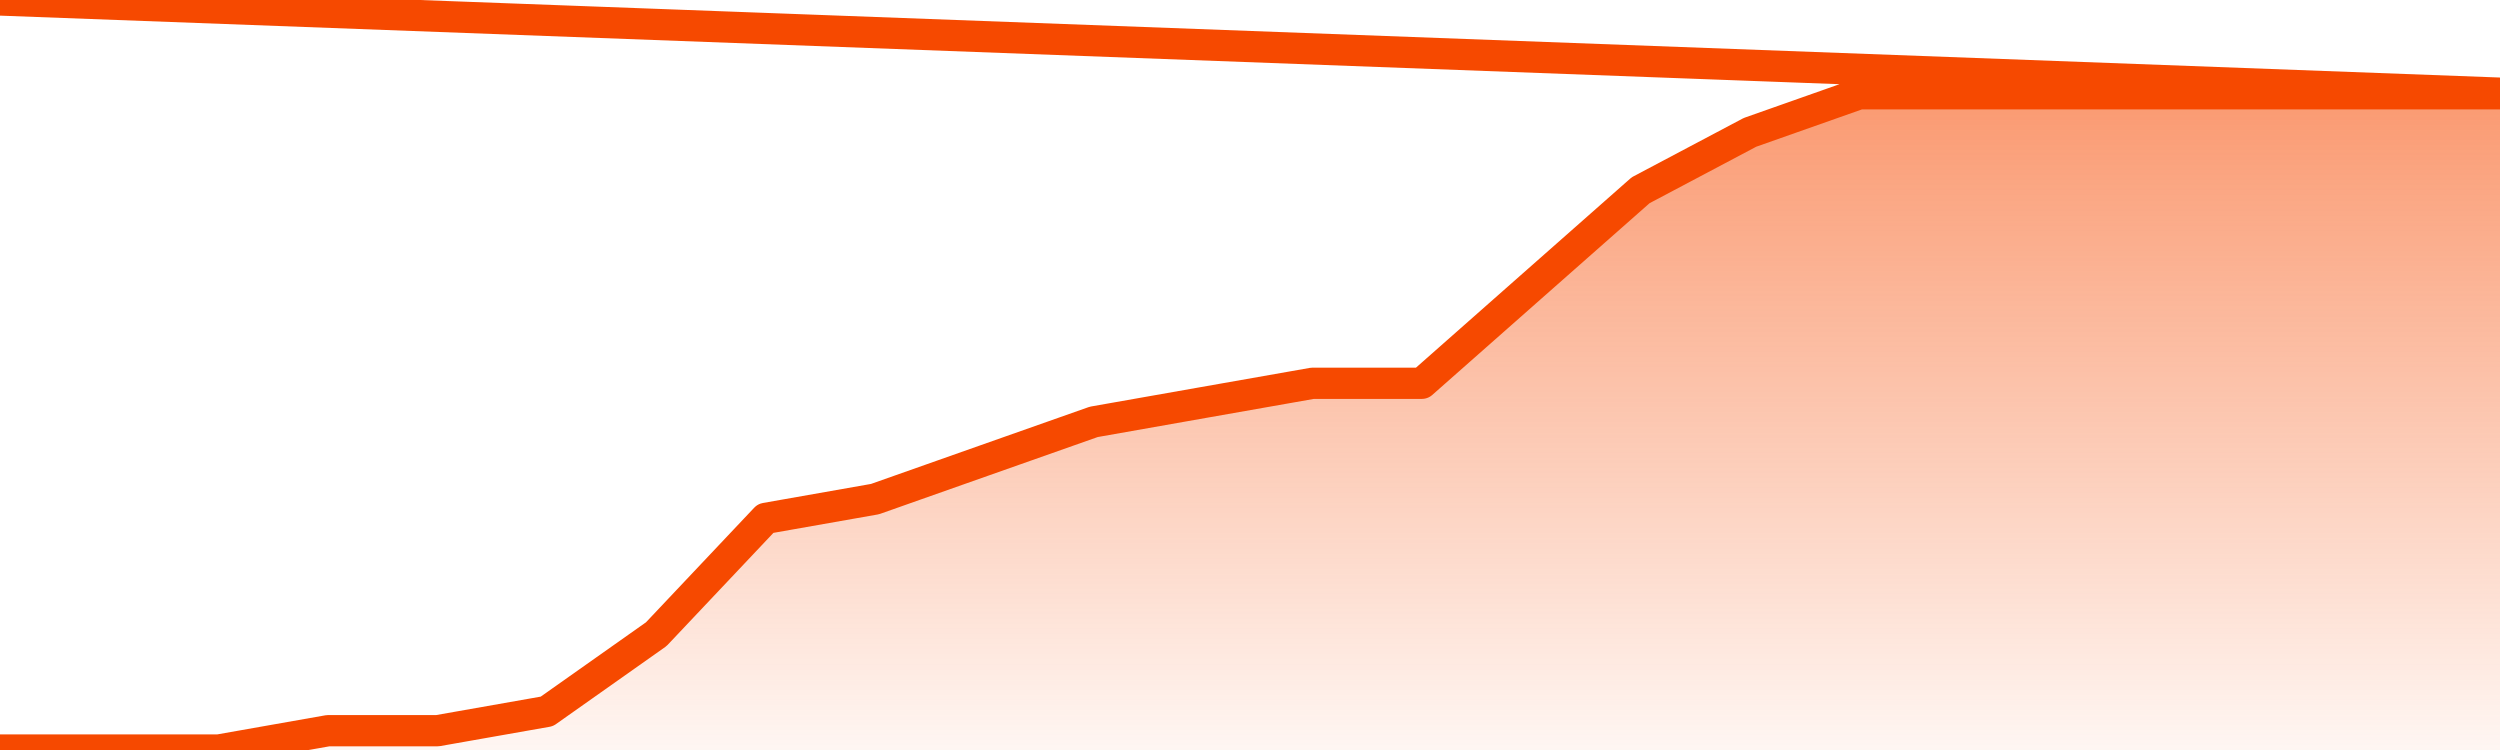
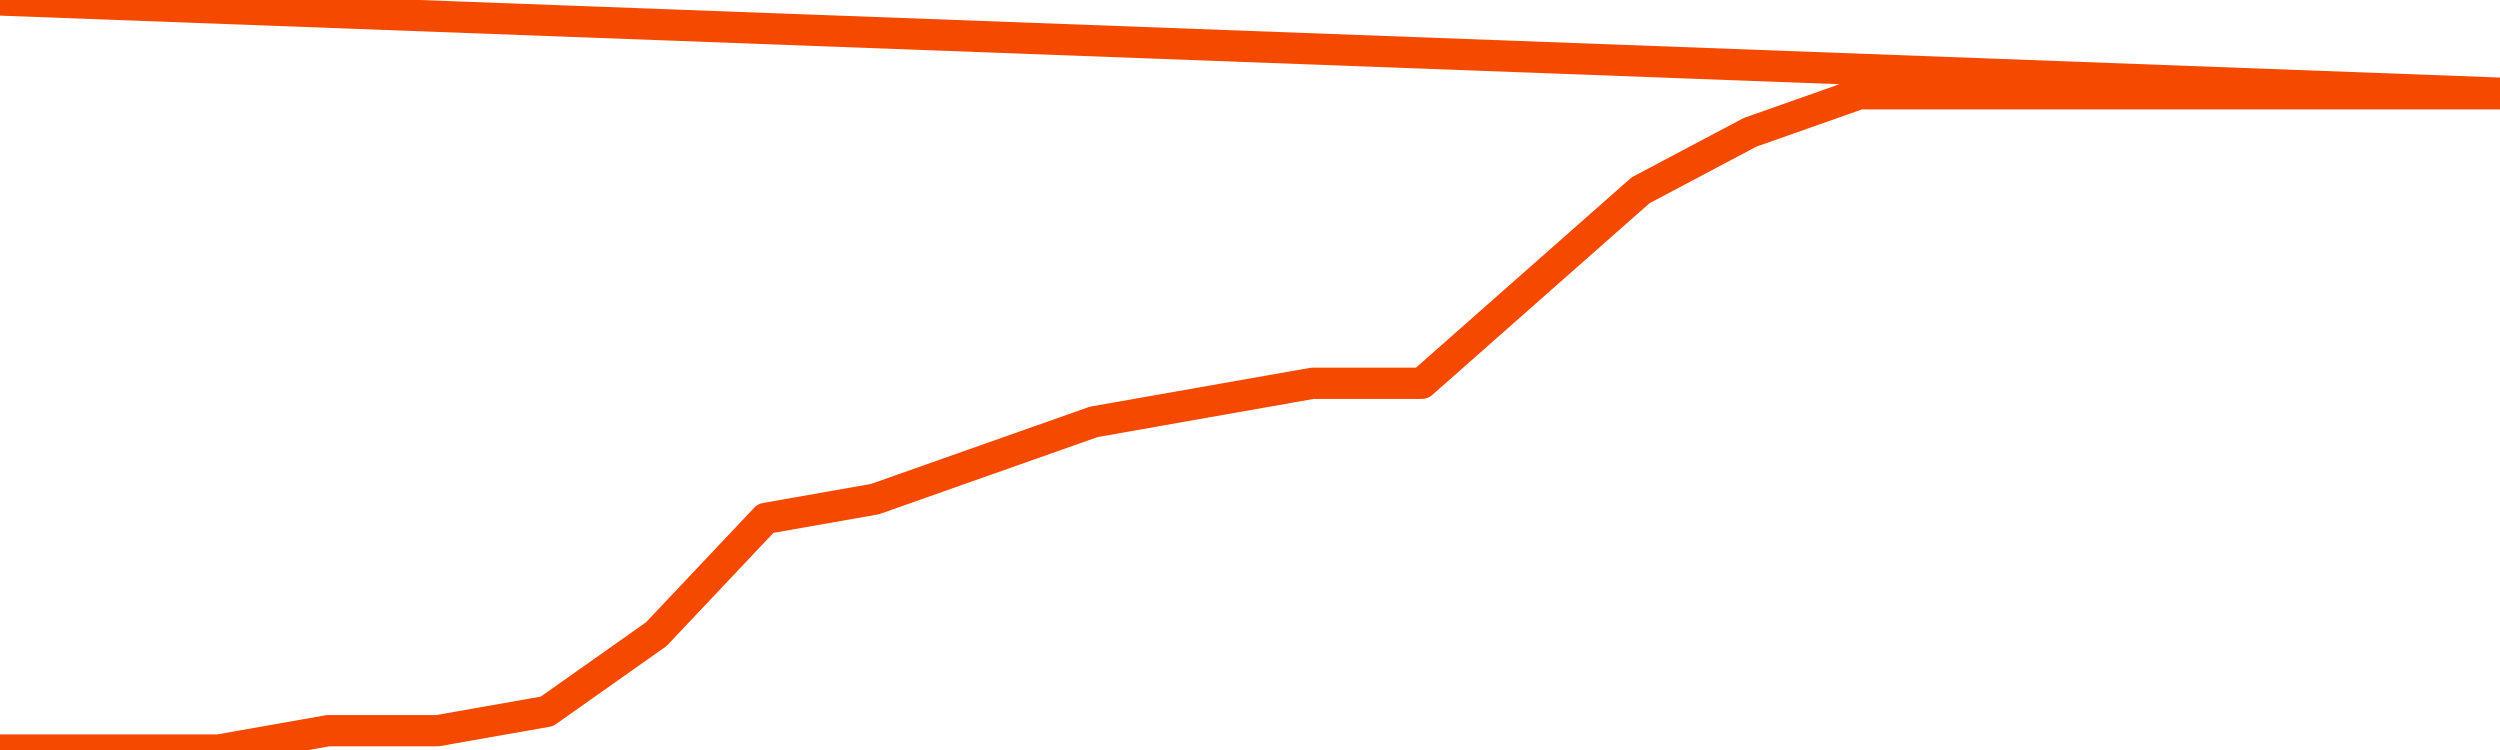
<svg xmlns="http://www.w3.org/2000/svg" version="1.1" width="80" height="24" viewBox="0 0 80 24">
  <defs>
    <linearGradient x1=".5" x2=".5" y2="1" id="gradient">
      <stop offset="0" stop-color="#F64900" />
      <stop offset="1" stop-color="#f64900" stop-opacity="0" />
    </linearGradient>
  </defs>
-   <path fill="url(#gradient)" fill-opacity="0.56" stroke="none" d="M 0,26 0.0,24.0 3.5,24.0 7.0,24.0 10.5,23.382 14.0,23.382 17.5,22.765 21.0,20.294 24.5,16.588 28.0,15.971 31.5,14.735 35.0,13.5 38.5,12.882 42.0,12.265 45.5,12.265 49.0,9.176 52.5,6.088 56.0,4.235 59.5,3.0 63.0,3.0 66.5,3.0 70.0,3.0 73.5,3.0 77.0,3.0 80.5,3.0 82,26 Z" />
  <path fill="none" stroke="#F64900" stroke-width="1" stroke-linejoin="round" stroke-linecap="round" d="M 0.0,24.0 3.5,24.0 7.0,24.0 10.5,23.382 14.0,23.382 17.5,22.765 21.0,20.294 24.5,16.588 28.0,15.971 31.5,14.735 35.0,13.5 38.5,12.882 42.0,12.265 45.5,12.265 49.0,9.176 52.5,6.088 56.0,4.235 59.5,3.0 63.0,3.0 66.5,3.0 70.0,3.0 73.5,3.0 77.0,3.0 80.5,3.0.join(' ') }" />
</svg>